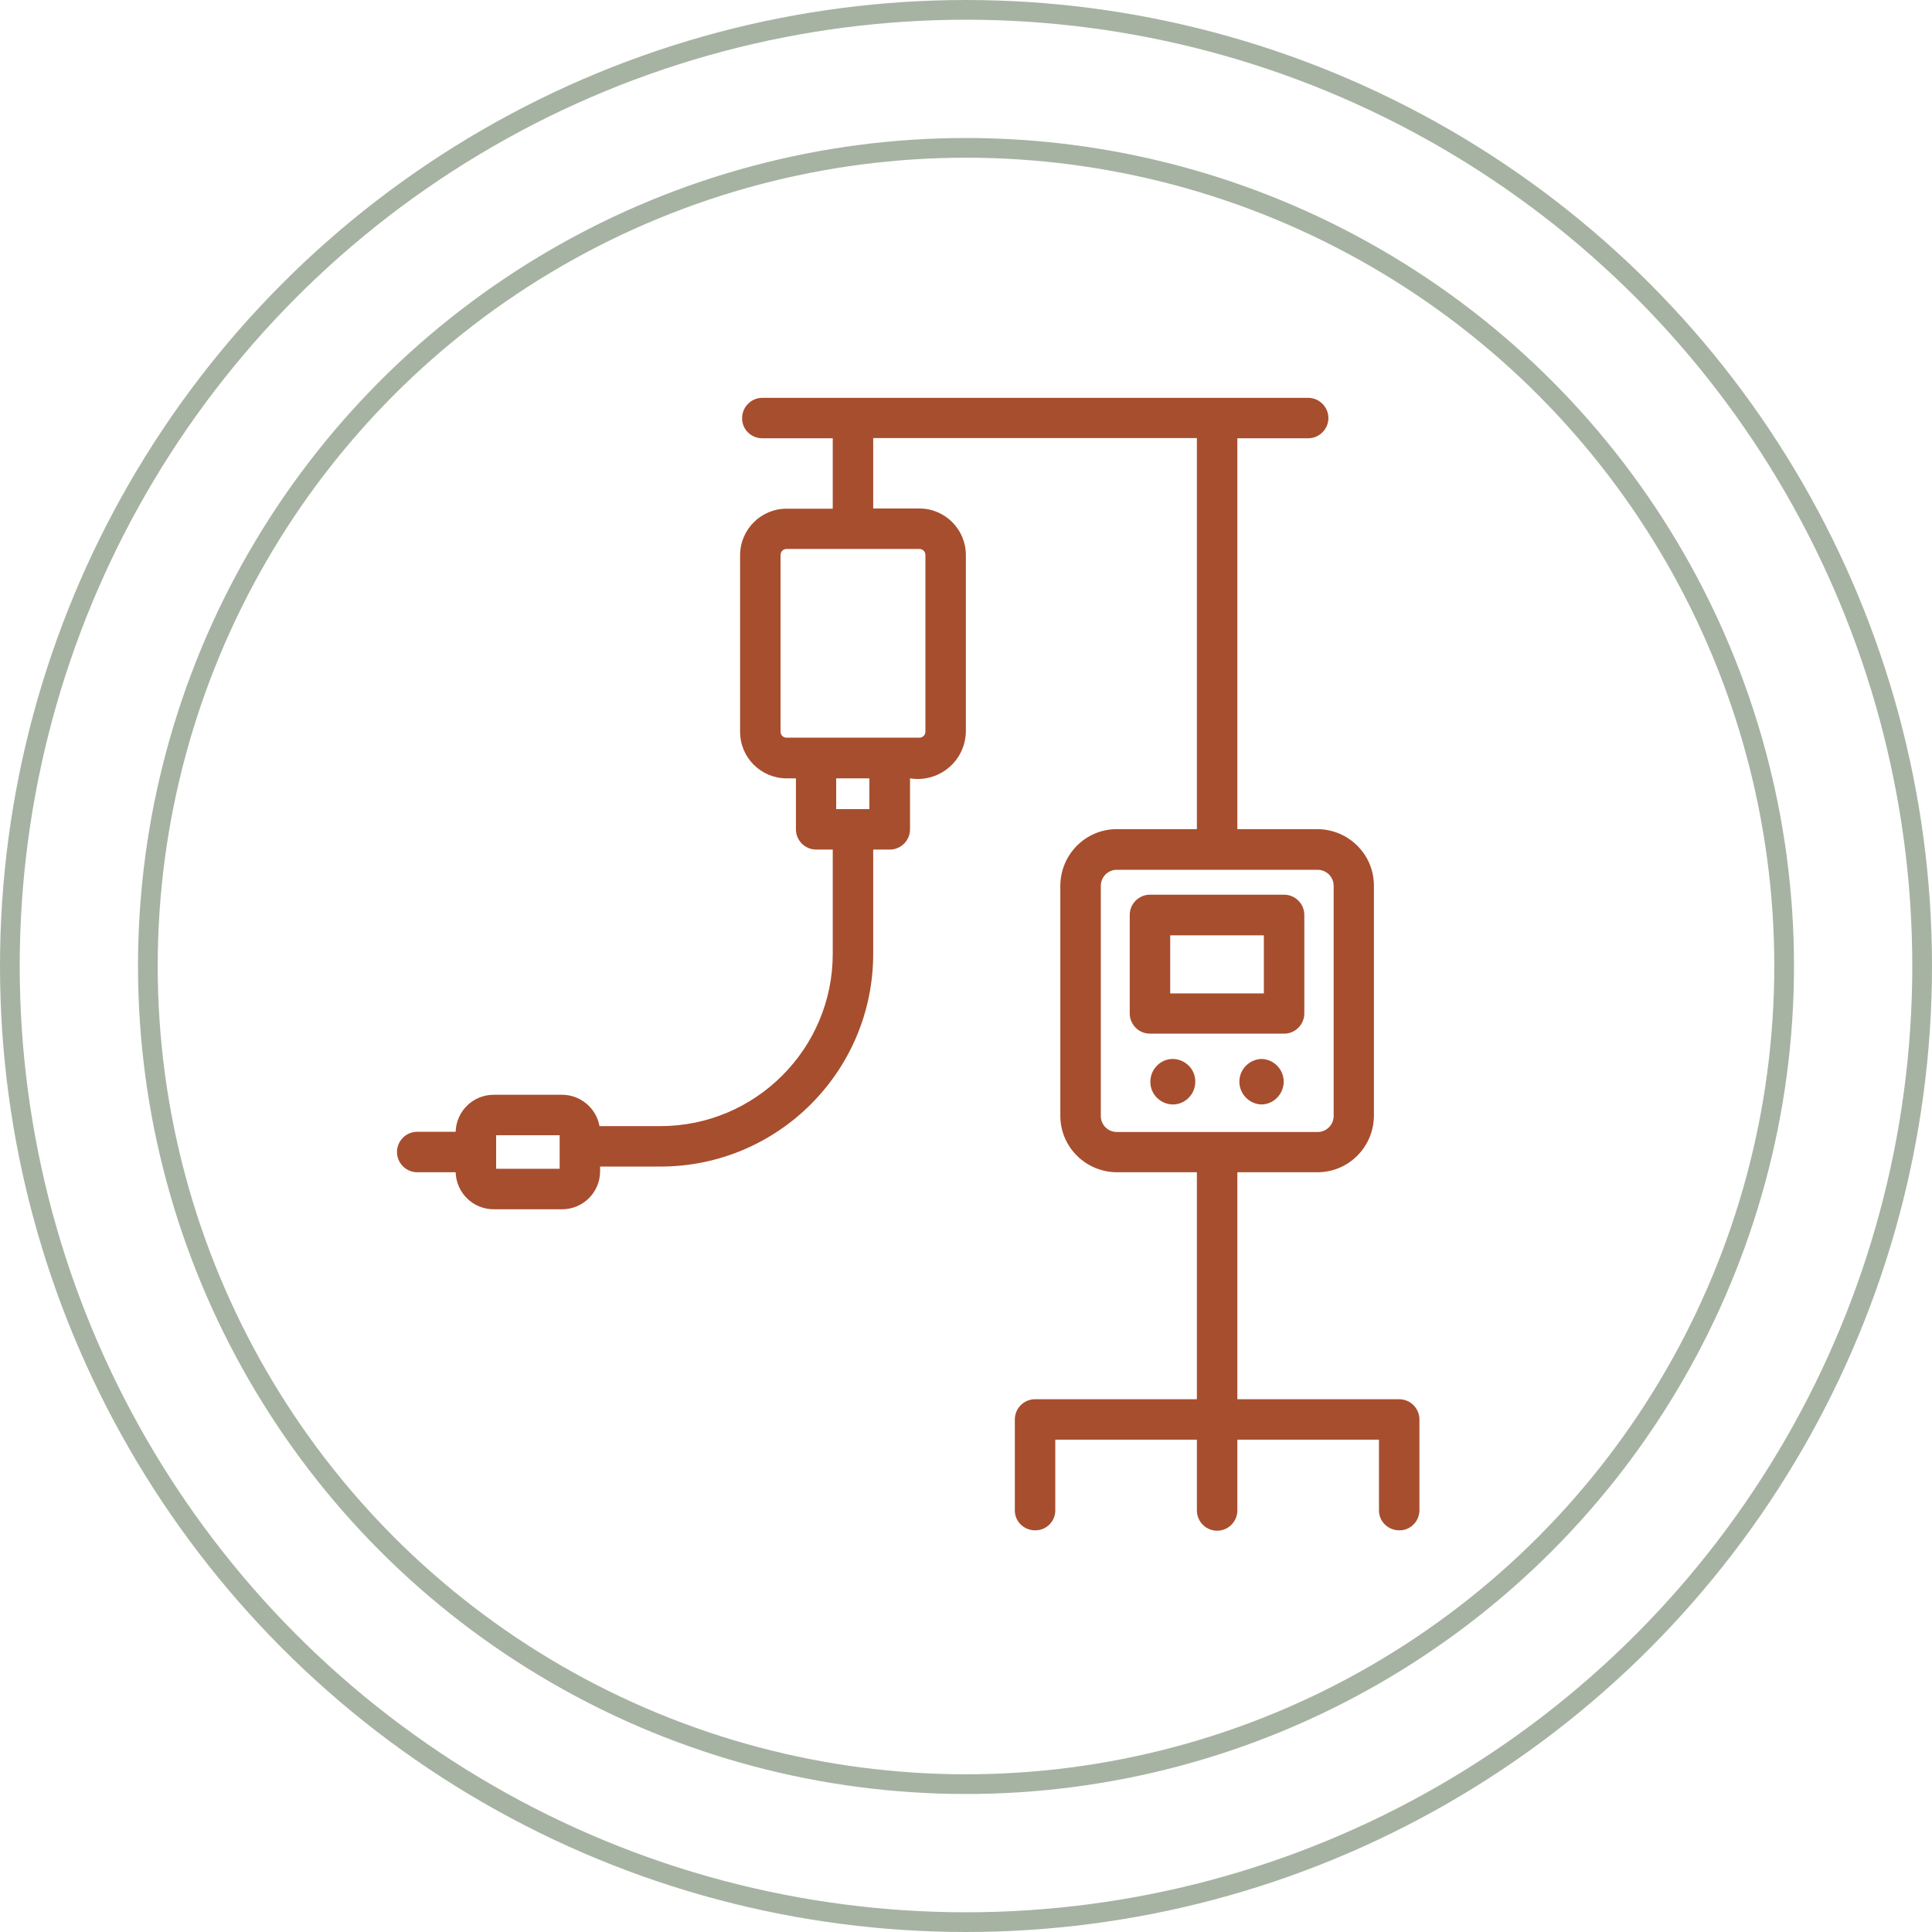
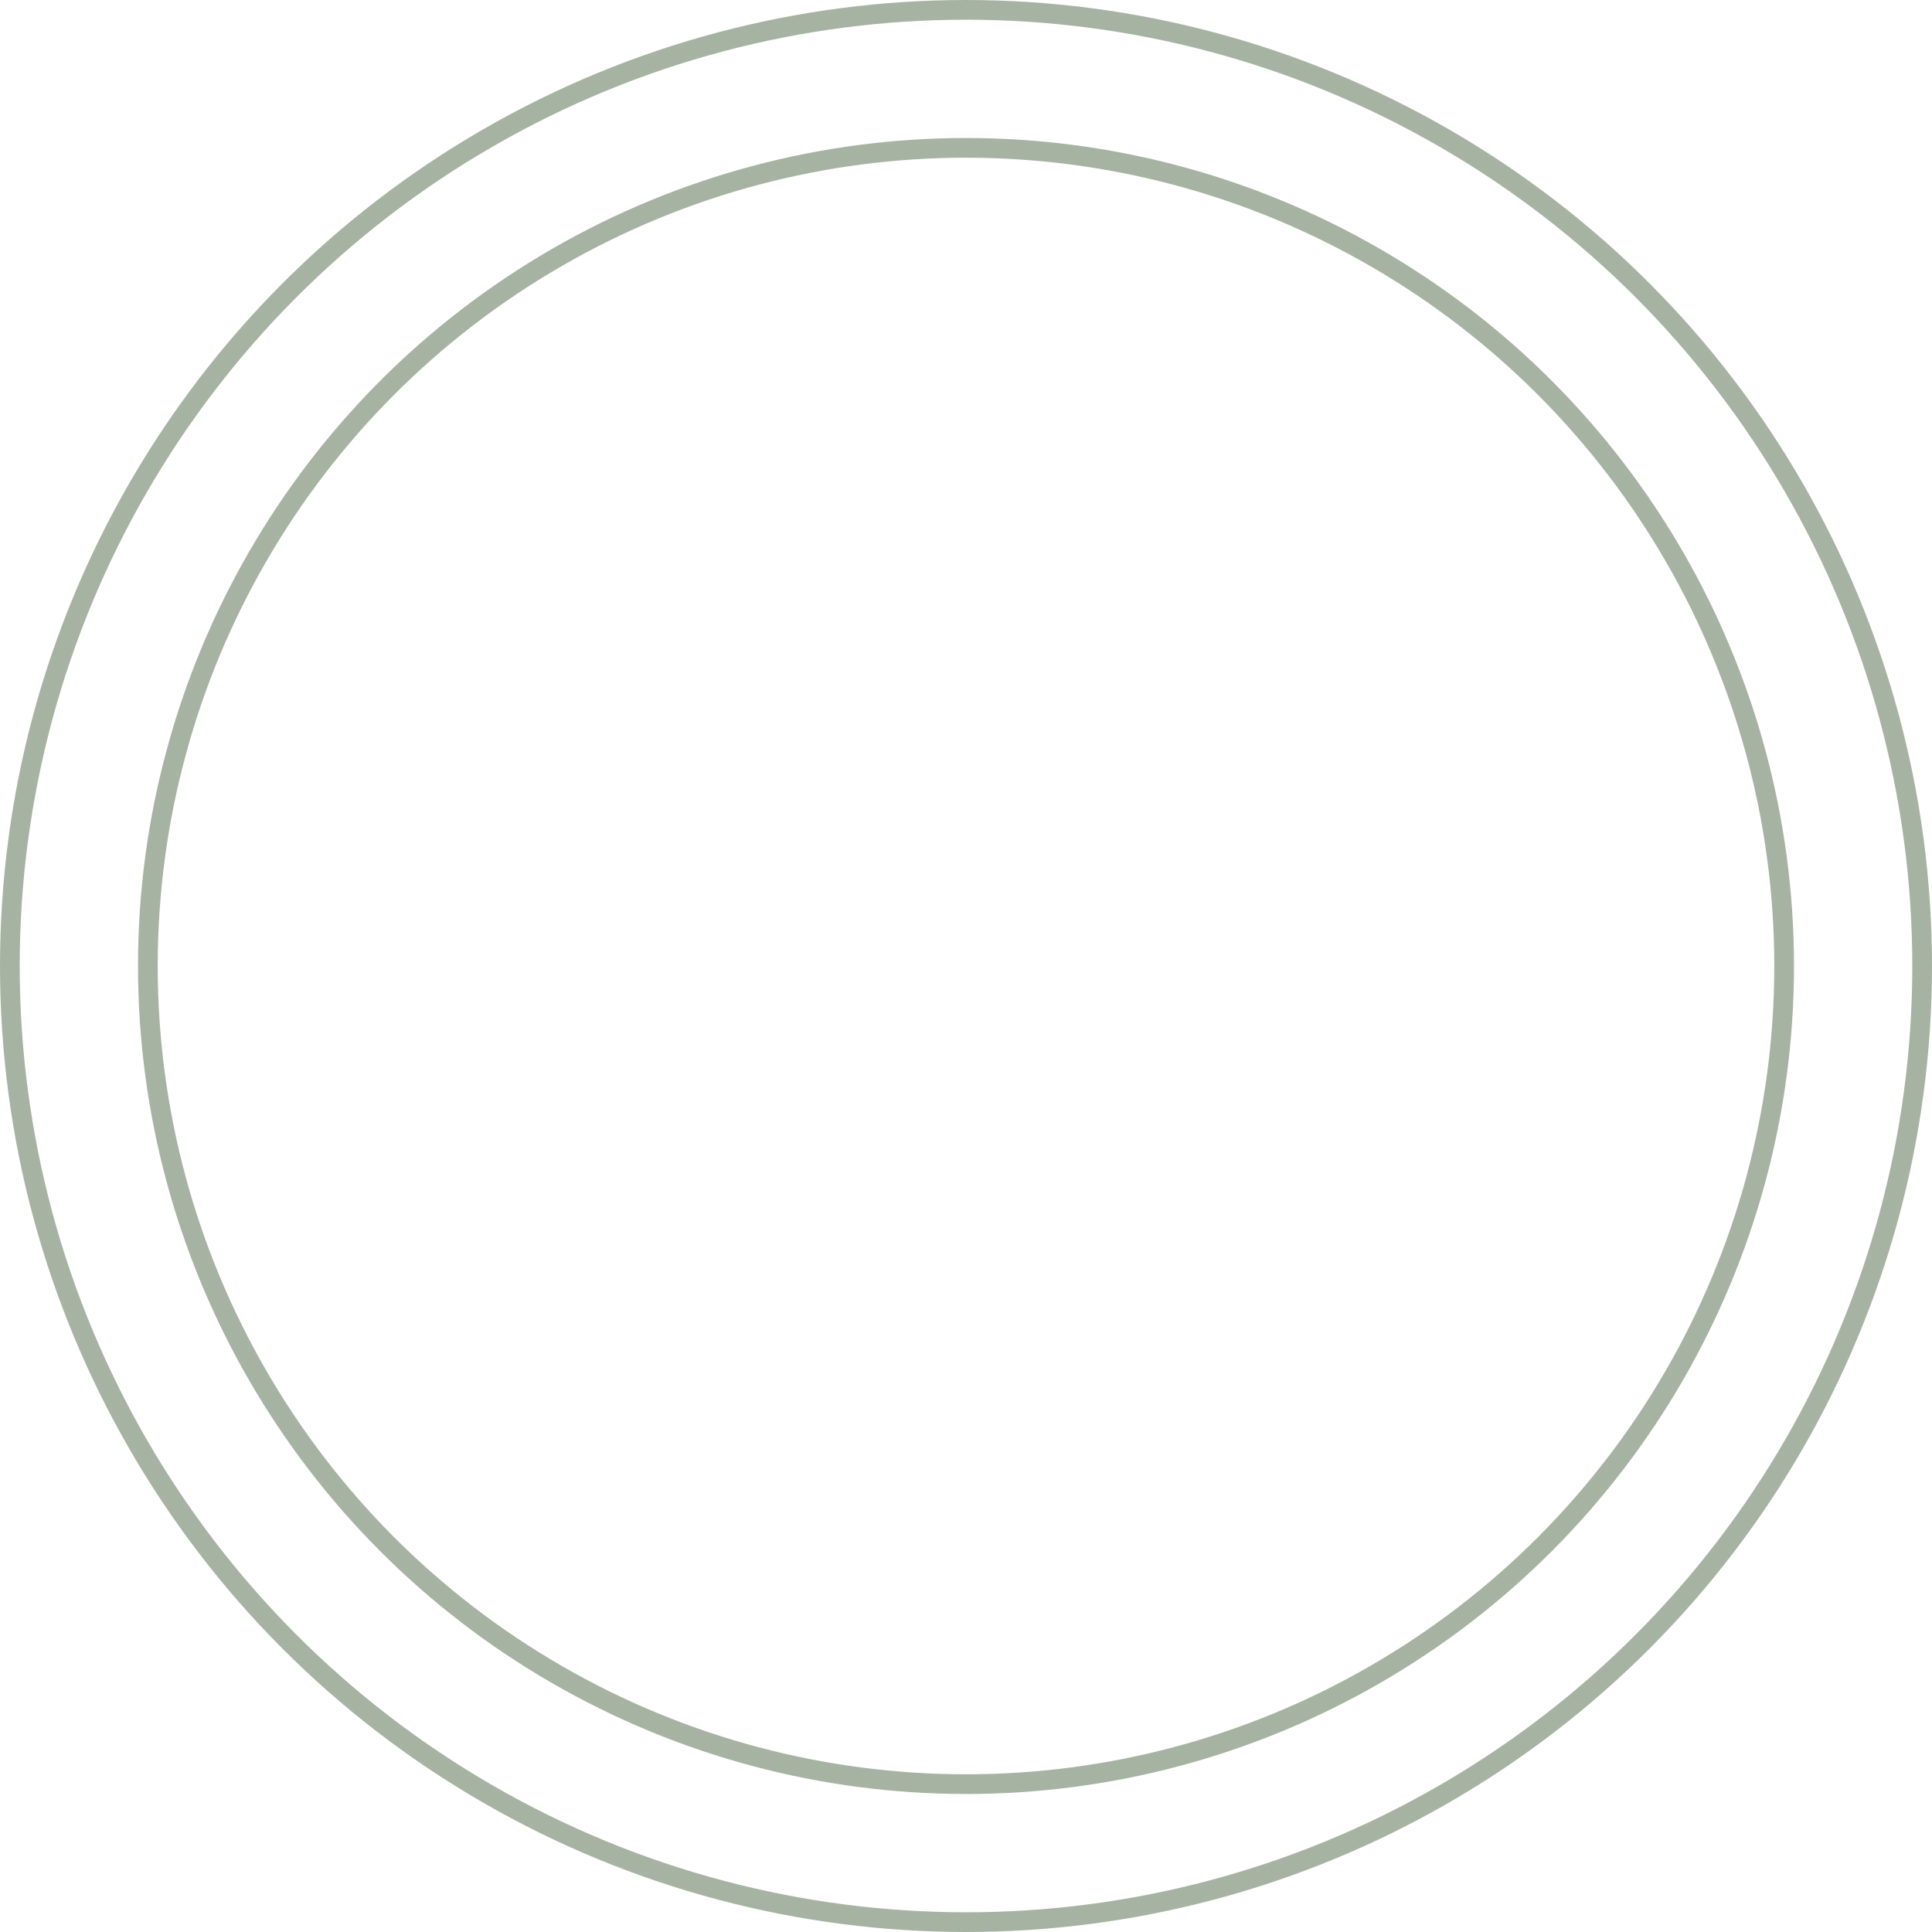
<svg xmlns="http://www.w3.org/2000/svg" width="98" height="98" viewBox="0 0 98 98" fill="none">
  <circle cx="49" cy="49" r="48.5" stroke="#A7B3A2" />
  <circle cx="49" cy="49" r="41.5" stroke="#A7B3A2" />
-   <path fill-rule="evenodd" clip-rule="evenodd" d="M62.764 70.975H70.974C71.538 70.975 72 71.437 72 72.001V76.619C71.99 77.173 71.549 77.625 70.994 77.625C70.42 77.635 69.948 77.184 69.948 76.619V73.028H62.764V76.619C62.764 77.184 62.303 77.645 61.738 77.645C61.174 77.645 60.712 77.184 60.712 76.619V73.028H53.529V76.619C53.529 77.173 53.077 77.625 52.523 77.625C51.949 77.635 51.477 77.184 51.477 76.619V72.001C51.477 71.437 51.938 70.975 52.503 70.975H60.712V59.462H56.648C55.068 59.451 53.785 58.179 53.785 56.599V44.921C53.796 43.34 55.068 42.058 56.648 42.058H60.712V22.222H44.293V25.793H46.633C47.936 25.793 48.993 26.85 48.993 28.153V37.122C48.993 37.235 48.983 37.348 48.962 37.461C48.747 38.795 47.495 39.698 46.161 39.482V42.068C46.161 42.633 45.699 43.094 45.135 43.094H44.293V48.379C44.293 54.341 39.46 59.174 33.498 59.174H30.44V59.41C30.44 60.478 29.578 61.34 28.511 61.34H25.042C23.996 61.34 23.144 60.508 23.113 59.462H21.163C20.599 59.462 20.137 59 20.137 58.435C20.137 57.871 20.599 57.409 21.163 57.409H23.113C23.144 56.363 23.996 55.532 25.042 55.532H28.511C29.445 55.532 30.245 56.209 30.409 57.122H33.498C38.321 57.122 42.241 53.202 42.241 48.379V43.094H41.4C40.835 43.094 40.373 42.633 40.373 42.068V39.482H39.901C38.598 39.482 37.541 38.425 37.541 37.122V28.163C37.541 26.86 38.598 25.803 39.901 25.803H42.241V22.232H38.649C38.095 22.222 37.644 21.781 37.644 21.227C37.633 20.662 38.085 20.19 38.649 20.18H66.356C66.92 20.18 67.382 20.642 67.382 21.206C67.382 21.77 66.92 22.232 66.356 22.232H62.764V42.058H66.828C68.408 42.068 69.691 43.34 69.691 44.921V56.599C69.681 58.179 68.408 59.462 66.828 59.462H62.764V70.975ZM25.166 59.287H28.388V57.584H25.166V59.287ZM42.415 41.042H44.098V39.482H42.415V41.042ZM46.941 37.112V28.153C46.941 27.979 46.807 27.845 46.633 27.845H39.901C39.727 27.845 39.593 27.979 39.593 28.153V37.112C39.593 37.286 39.727 37.419 39.901 37.419H46.633C46.807 37.419 46.941 37.286 46.941 37.112ZM55.838 44.931V56.609C55.838 57.06 56.207 57.42 56.648 57.42H66.838C67.29 57.42 67.649 57.05 67.649 56.609V44.931C67.649 44.48 67.28 44.12 66.838 44.12H56.648C56.197 44.12 55.838 44.49 55.838 44.931ZM66.161 51.406C66.161 51.971 65.699 52.432 65.135 52.432H58.331C57.767 52.432 57.305 51.971 57.305 51.406V46.409C57.305 45.844 57.767 45.383 58.331 45.383H65.135C65.699 45.383 66.161 45.844 66.161 46.409V51.406ZM64.109 47.445H59.358V50.39H64.109V47.445ZM58.352 54.885C58.342 54.249 58.855 53.715 59.491 53.715C60.117 53.725 60.63 54.228 60.63 54.854C60.641 55.49 60.127 56.024 59.491 56.024C58.865 56.014 58.352 55.511 58.352 54.885ZM63.986 53.715C63.35 53.736 62.847 54.269 62.867 54.906C62.888 55.511 63.38 56.004 63.986 56.024C64.622 56.014 65.125 55.48 65.115 54.844C65.104 54.228 64.602 53.725 63.986 53.715Z" fill="#A74E2E" />
</svg>